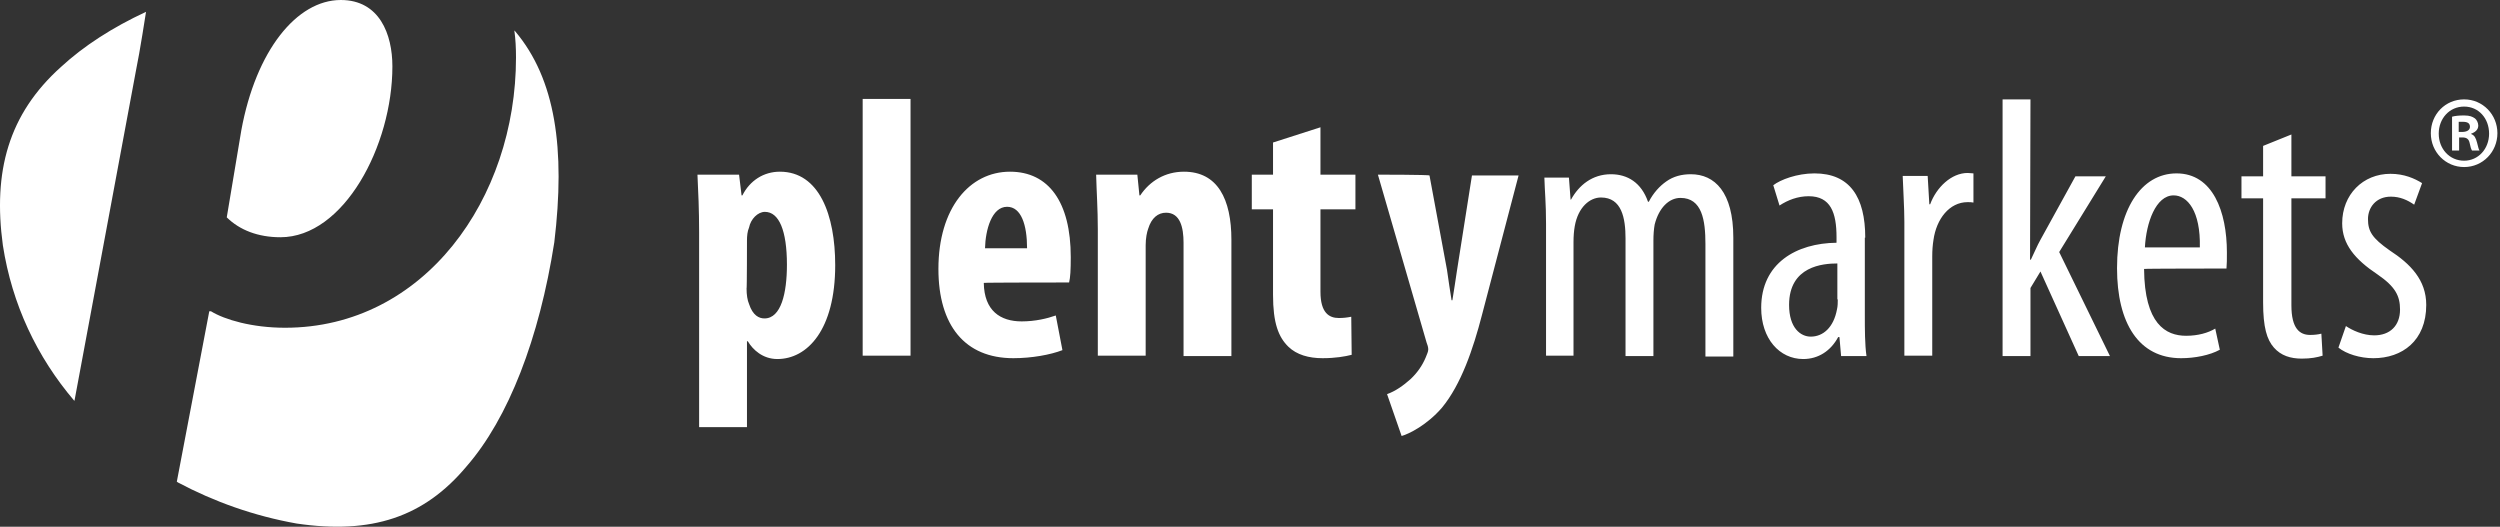
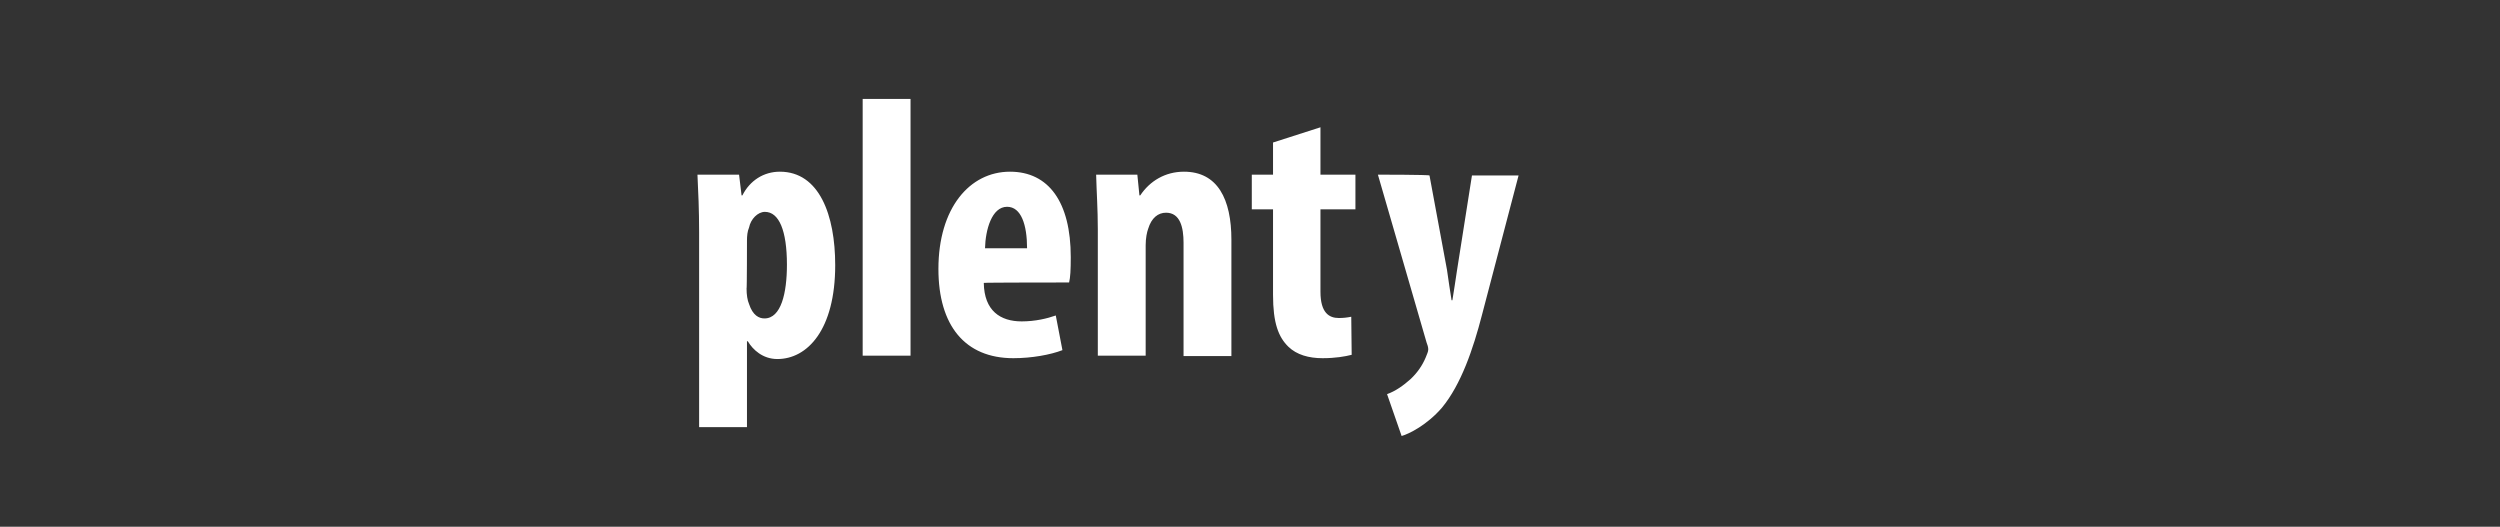
<svg xmlns="http://www.w3.org/2000/svg" width="337" height="71" viewBox="0 0 337 71" fill="none">
  <rect x="0" y="0" width="337" height="71" fill="#333333" stroke="none" />
-   <path d="M19.684 1.596C15.14 3.705 11.269 6.214 8.24 9.007C1.115 15.392 -0.961 23.145 0.386 33.064C1.62 41.044 4.986 48.113 9.979 53.985C9.979 53.985 10.091 54.042 10.035 54.042L18.338 9.463C18.843 7.069 19.684 1.596 19.684 1.596ZM52.895 8.95C52.895 4.618 51.156 0 45.939 0C39.992 0 34.495 6.841 32.531 17.558L30.567 29.301C32.307 31.011 34.775 31.98 37.804 31.98C46.332 31.98 52.895 19.667 52.895 8.95ZM69.445 4.218C69.221 3.99 69.333 4.104 69.333 4.104C69.501 5.302 69.557 6.499 69.557 7.753C69.557 26.793 57.159 44.18 38.422 44.18C33.99 44.18 30.287 43.097 28.436 41.957H28.211L23.835 64.93L24.004 65.044C28.828 67.609 34.214 69.547 39.992 70.573C50.09 72.056 57.159 69.718 62.882 62.878C68.548 56.379 72.699 45.605 74.719 32.664C76.233 20.066 74.887 10.66 69.445 4.218Z" fill="white" />
-   <path d="M332.162 14.366C334.126 14.366 335.529 15.962 335.529 18.014C335.529 20.067 334.071 21.663 332.162 21.663C330.199 21.663 328.741 20.067 328.741 18.014C328.741 15.962 330.199 14.366 332.162 14.366ZM332.162 13.397C329.639 13.397 327.675 15.392 327.675 17.957C327.675 20.523 329.694 22.518 332.162 22.518C334.687 22.518 336.651 20.465 336.651 17.957C336.651 15.449 334.687 13.397 332.162 13.397ZM331.434 16.418C331.546 16.418 331.715 16.418 331.995 16.418C332.668 16.418 332.949 16.646 332.949 17.102C332.949 17.558 332.5 17.786 331.882 17.786H331.434V16.418ZM331.434 18.527H331.939C332.5 18.527 332.78 18.755 332.892 19.211C333.004 19.782 333.116 20.123 333.229 20.294H334.238C334.126 20.123 334.071 19.895 333.902 19.211C333.734 18.584 333.565 18.242 333.116 18.071V18.014C333.622 17.843 334.071 17.501 334.071 16.931C334.071 16.532 333.846 16.133 333.622 15.962C333.285 15.734 332.949 15.563 332.162 15.563C331.434 15.563 330.928 15.62 330.536 15.734V20.294H331.489V18.527H331.434ZM315.22 46.859C316.287 47.714 318.137 48.285 319.932 48.285C323.804 48.285 327.058 45.947 327.058 41.102C327.058 37.738 324.925 35.572 322.121 33.748C319.765 32.095 319.204 31.183 319.204 29.529C319.204 27.99 320.27 26.508 322.289 26.508C323.524 26.508 324.533 26.964 325.431 27.591L326.496 24.684C325.486 24.057 324.085 23.43 322.233 23.43C318.531 23.43 315.726 26.223 315.726 30.099C315.726 32.893 317.409 34.945 320.493 36.997C322.906 38.65 323.524 39.905 323.524 41.729C323.524 43.895 322.177 45.206 320.046 45.206C318.531 45.206 317.072 44.522 316.23 43.952L315.22 46.859ZM305.067 19.667V23.772H302.15V26.736H305.067V40.76C305.067 44.123 305.571 45.776 306.525 46.859C307.478 47.943 308.769 48.342 310.284 48.342C311.518 48.342 312.359 48.17 313.089 47.943L312.92 44.978C312.471 45.092 311.967 45.149 311.406 45.149C310.003 45.149 308.881 44.294 308.881 41.159V26.736H313.482V23.772H308.881V18.128L305.067 19.667ZM289.133 33.349C289.302 30.043 290.593 26.337 293.006 26.337C294.856 26.337 296.651 28.446 296.539 33.349H289.133ZM300.129 36.199C300.186 35.572 300.186 34.945 300.186 34.033C300.186 28.503 298.279 23.373 293.398 23.373C288.629 23.373 285.376 28.275 285.376 36.142C285.376 43.553 288.293 48.285 294.014 48.285C295.866 48.285 297.885 47.886 299.232 47.144L298.615 44.294C297.661 44.864 296.315 45.263 294.687 45.263C291.939 45.263 289.078 43.667 289.021 36.256C289.078 36.199 300.129 36.199 300.129 36.199ZM273.707 13.397H269.948V47.999H273.707V38.822L275.053 36.598L280.214 47.999H284.421L277.578 33.976L283.86 23.772H279.765L275.053 32.323C274.604 33.121 274.211 34.09 273.762 35.002H273.65L273.707 13.397ZM256.708 47.943H260.467V34.546C260.467 33.748 260.523 33.007 260.635 32.323C261.028 29.529 262.766 27.249 265.236 27.249C265.516 27.249 265.797 27.249 266.021 27.306V23.373C265.797 23.373 265.516 23.316 265.236 23.316C263.047 23.316 261.028 25.254 260.186 27.534H260.074L259.85 23.715H256.484C256.539 25.539 256.708 27.933 256.708 29.928C256.708 29.985 256.708 47.943 256.708 47.943ZM247.732 40.361C247.732 40.76 247.732 41.273 247.62 41.729C247.171 44.123 245.769 45.377 244.085 45.377C242.739 45.377 241.168 44.237 241.168 41.102C241.168 35.857 245.769 35.515 247.676 35.515V40.361H247.732ZM251.435 32.038C251.435 26.565 249.359 23.373 244.59 23.373C242.234 23.373 239.991 24.228 239.037 24.969L239.877 27.705C241 26.964 242.347 26.451 243.805 26.451C246.779 26.451 247.564 28.674 247.564 31.981V32.722C242.178 32.779 237.409 35.458 237.409 41.501C237.409 45.662 239.878 48.398 243.075 48.398C245.096 48.398 246.779 47.315 247.788 45.434H247.956L248.181 47.999H251.603C251.379 46.46 251.379 44.351 251.379 42.47V32.038H251.435ZM208.35 47.943H212.109V32.608C212.109 31.867 212.164 31.126 212.276 30.499C212.725 27.933 214.297 26.622 215.811 26.622C218.617 26.622 219.121 29.416 219.121 32.152V47.999H222.88V32.437C222.88 31.639 222.936 30.898 223.048 30.27C223.609 28.047 224.955 26.679 226.527 26.679C229.444 26.679 229.892 29.701 229.892 32.893V48.056H233.651V32.038C233.651 25.881 231.127 23.487 227.929 23.487C226.694 23.487 225.573 23.772 224.618 24.456C223.721 25.083 222.88 25.995 222.262 27.192H222.15C221.253 24.627 219.401 23.487 217.157 23.487C214.632 23.487 212.837 24.969 211.772 26.907H211.715L211.491 23.943H208.182C208.237 25.881 208.406 27.363 208.406 30.157V47.943H208.35Z" fill="white" />
  <path d="M185.741 23.543L192.304 46.174C192.417 46.459 192.529 46.801 192.529 47.086C192.529 47.428 192.36 47.714 192.192 48.169C191.742 49.253 191.069 50.222 190.173 51.077C189.162 51.989 188.097 52.73 186.975 53.129L188.938 58.773C189.947 58.488 192.36 57.291 194.379 54.953C196.961 51.818 198.587 47.029 199.766 42.469L204.702 23.657H198.419L196.399 36.483C196.174 37.852 196.007 39.22 195.782 40.474H195.67C195.446 39.163 195.277 37.852 195.053 36.369L192.697 23.657C192.697 23.543 185.741 23.543 185.741 23.543ZM171.604 19.21V23.543H168.742V28.218H171.604V39.733C171.604 43.552 172.332 45.433 173.679 46.744C174.801 47.828 176.428 48.284 178.278 48.284C180.018 48.284 181.309 48.056 182.206 47.828L182.15 42.697C181.589 42.811 181.084 42.868 180.467 42.868C179.177 42.868 177.998 42.184 177.998 39.334V28.218H182.712V23.543H177.998V17.158L171.604 19.21ZM147.985 47.942H154.436V33.063C154.436 32.094 154.605 31.296 154.773 30.84C155.222 29.358 156.119 28.673 157.185 28.673C159.093 28.673 159.542 30.669 159.542 32.721V47.999H165.993V32.322C165.993 26.849 164.141 23.144 159.597 23.144C157.073 23.144 154.997 24.398 153.708 26.336H153.594L153.314 23.543H147.76C147.817 25.823 147.985 28.218 147.985 30.897V47.942ZM132.781 33.462C132.838 31.011 133.679 27.875 135.755 27.875C137.662 27.875 138.448 30.327 138.448 33.462H132.781ZM144.114 38.079C144.282 37.395 144.338 36.426 144.338 34.659C144.338 27.248 141.366 23.144 136.148 23.144C130.706 23.144 126.499 28.046 126.499 36.255C126.499 43.894 130.089 48.284 136.597 48.284C139.065 48.284 141.59 47.828 143.216 47.2L142.319 42.526C141.197 42.925 139.569 43.324 137.719 43.324C134.857 43.324 132.669 41.899 132.614 38.136C132.669 38.079 144.114 38.079 144.114 38.079ZM116.288 47.942H122.74V13.339H116.288V47.942ZM100.692 32.436C100.692 31.809 100.749 31.182 100.973 30.669C101.197 29.529 102.151 28.559 103.105 28.559C105.012 28.559 106.078 31.068 106.078 35.685C106.078 39.505 105.293 42.925 103.049 42.925C102.319 42.925 101.478 42.526 100.973 40.987C100.749 40.474 100.636 39.733 100.636 38.878C100.692 38.992 100.692 32.436 100.692 32.436ZM94.241 57.576H100.692V46.003H100.805C101.478 47.143 102.824 48.398 104.788 48.398C108.827 48.398 112.586 44.464 112.586 35.742C112.586 29.015 110.454 23.144 105.124 23.144C102.937 23.144 101.085 24.341 100.075 26.336H99.963L99.626 23.543H94.017C94.129 25.823 94.241 28.331 94.241 31.296V57.576Z" fill="white" />
</svg>